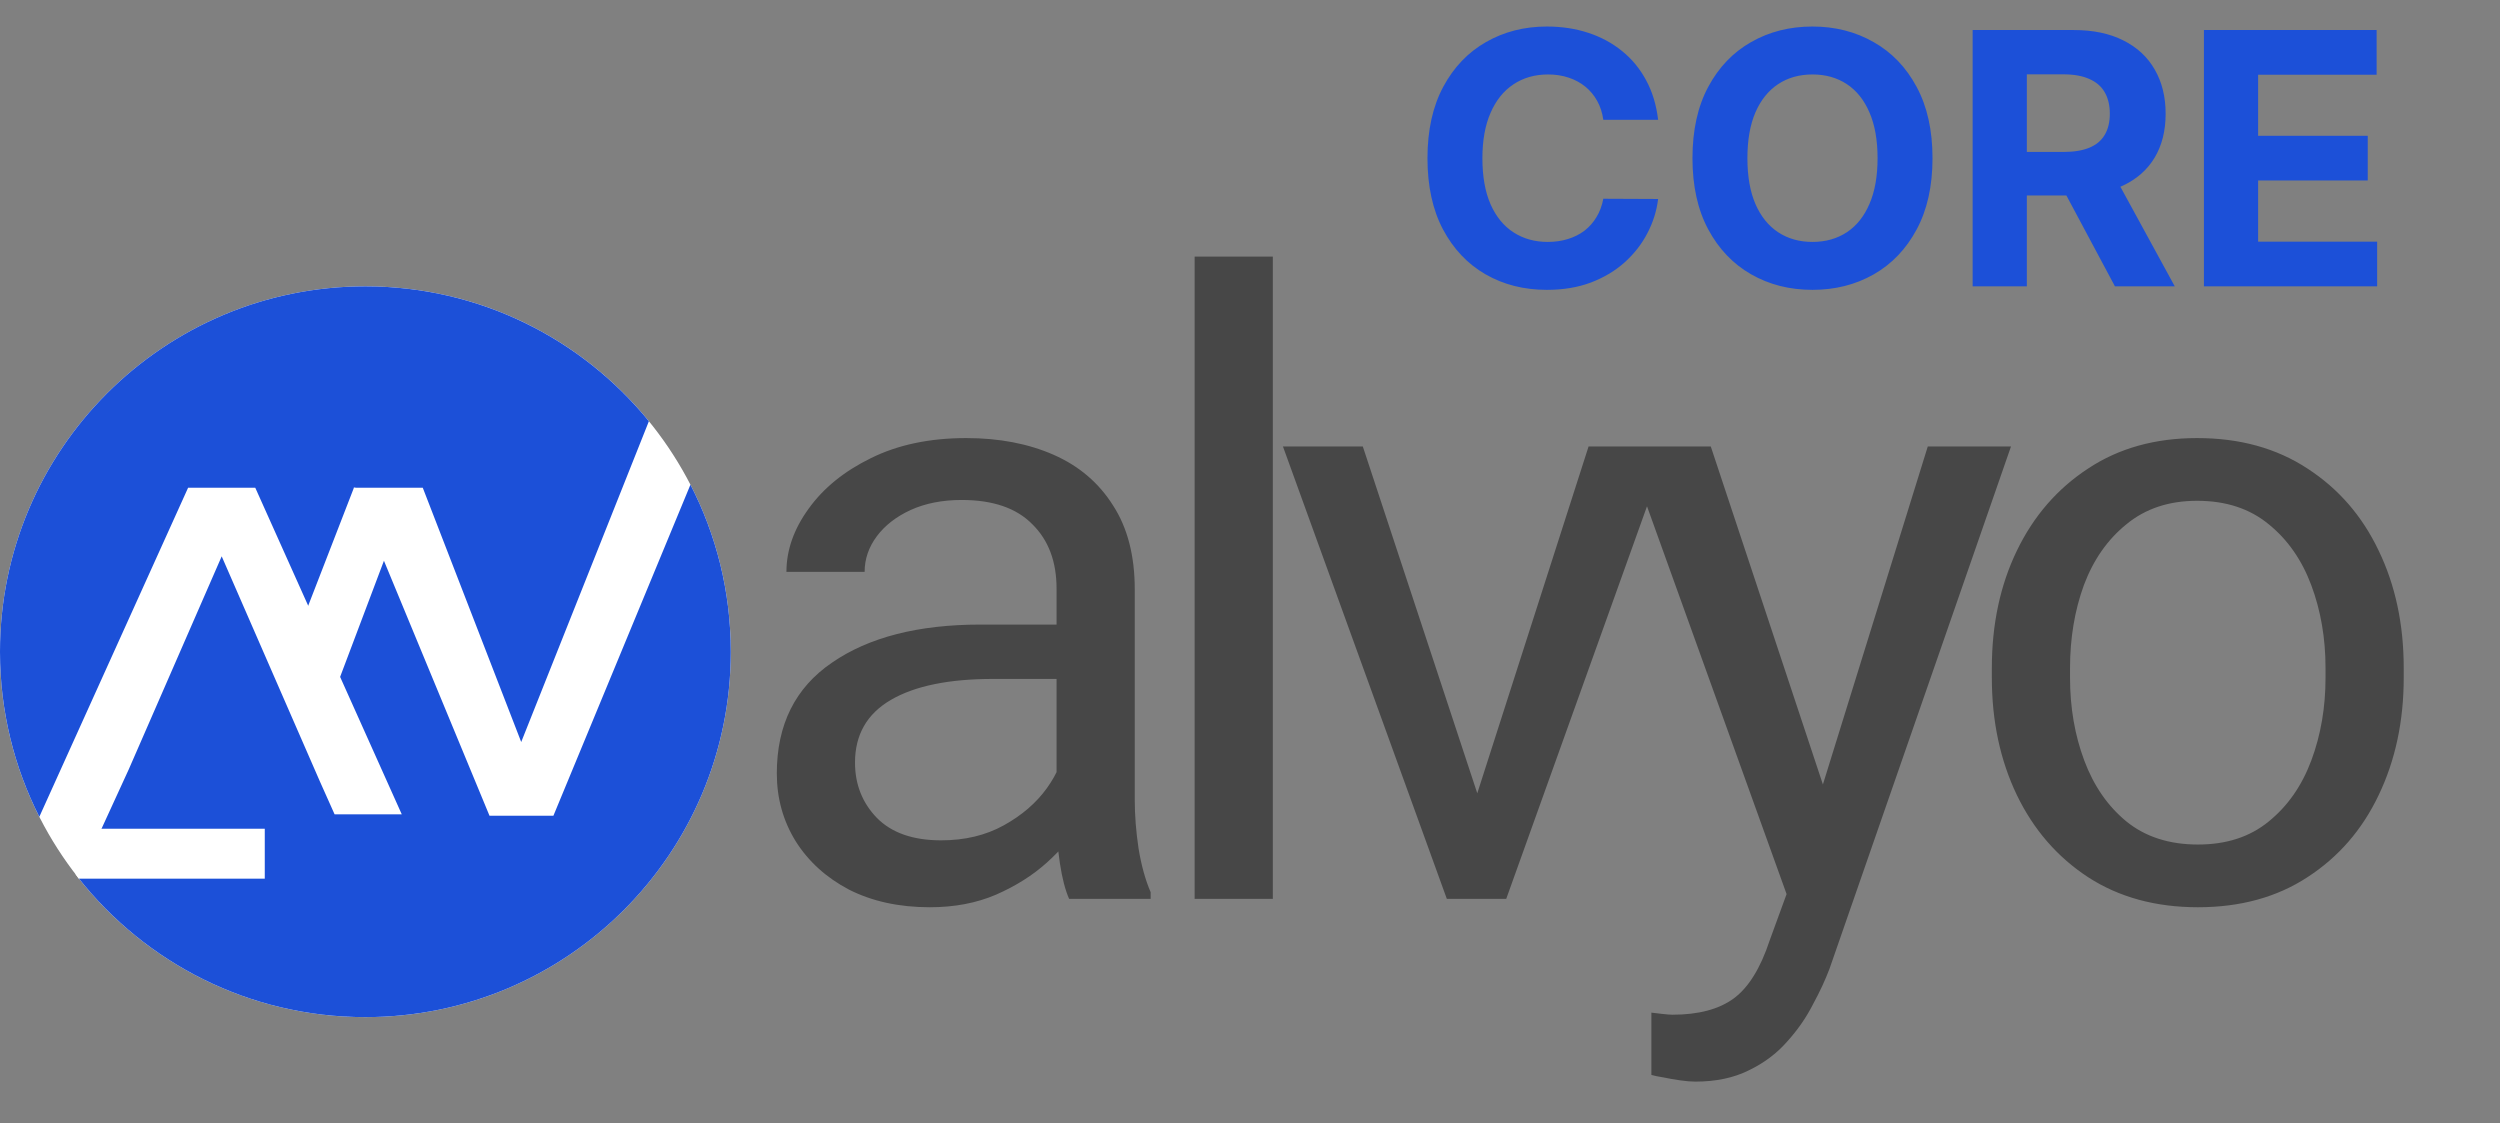
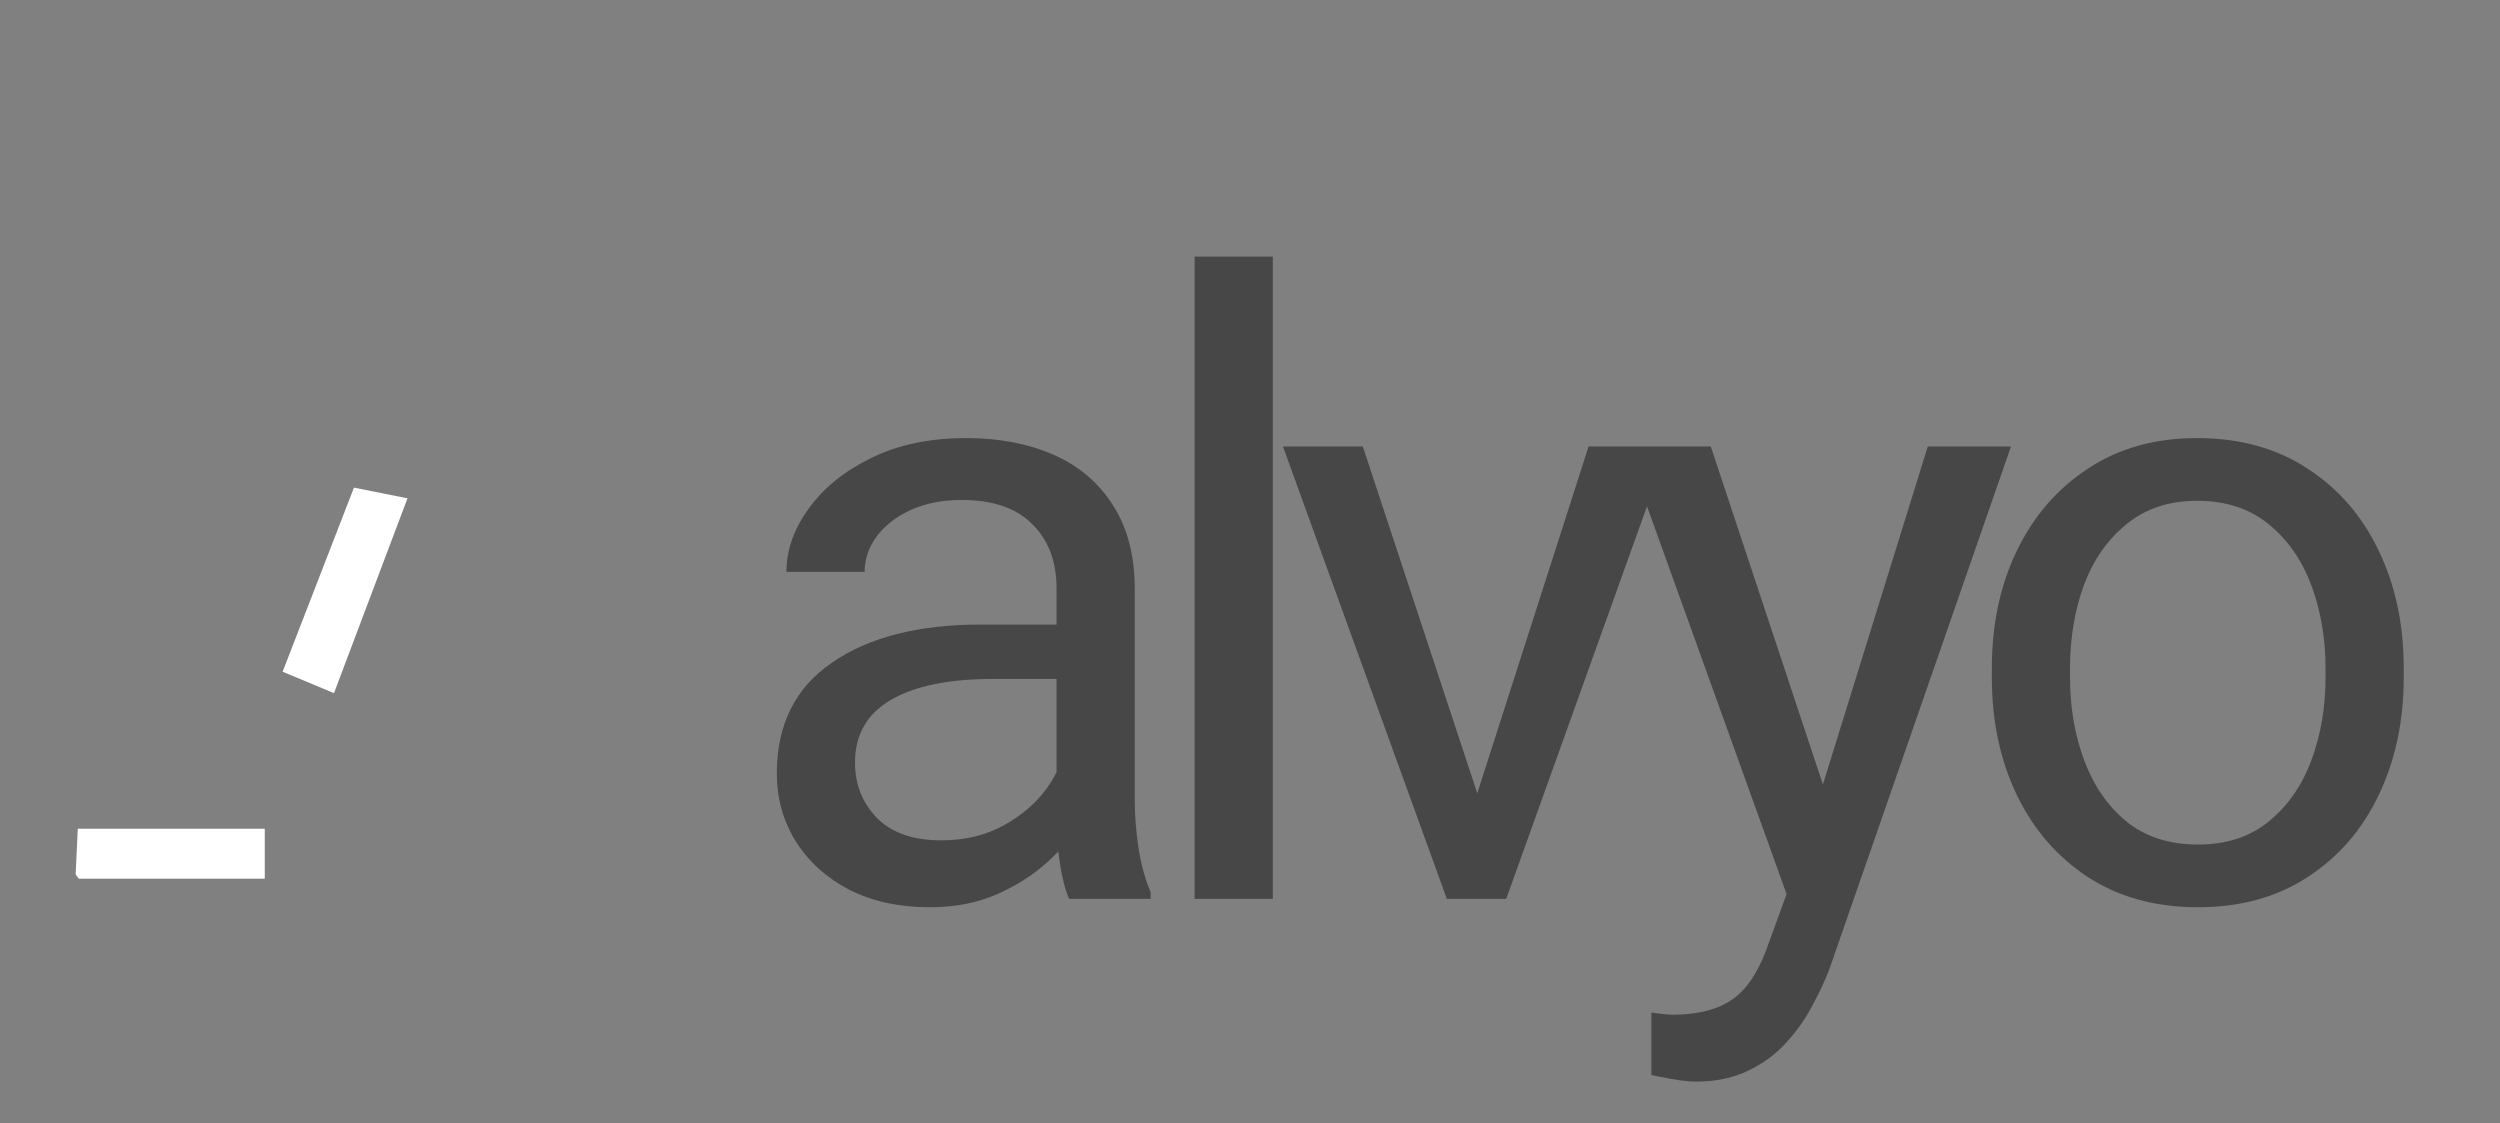
<svg xmlns="http://www.w3.org/2000/svg" width="227" height="102" viewBox="0 0 227 102" fill="none">
  <rect x="0" y="0" width="227" height="102" fill="#808080" stroke="none" />
  <g clip-path="url(#clip0_1873_4927)">
    <path d="M95.936 53.446C95.936 50.991 95.202 49.042 93.734 47.599C92.291 46.131 90.152 45.397 87.317 45.397C85.571 45.397 84.027 45.7 82.685 46.308C81.369 46.915 80.344 47.713 79.609 48.7C78.876 49.687 78.508 50.763 78.508 51.927H71.408C71.408 49.953 72.079 48.042 73.421 46.194C74.762 44.321 76.648 42.789 79.078 41.6C81.533 40.385 84.419 39.777 87.735 39.777C90.722 39.777 93.367 40.284 95.67 41.296C97.974 42.309 99.771 43.84 101.062 45.89C102.378 47.915 103.036 50.459 103.036 53.522V72.658C103.036 74.025 103.15 75.481 103.378 77.025C103.631 78.569 103.998 79.898 104.479 81.011V81.619H97.075C96.721 80.809 96.442 79.733 96.24 78.391C96.037 77.025 95.936 75.759 95.936 74.594V53.446ZM97.151 61.647H90.165C86.165 61.647 83.078 62.28 80.9 63.546C78.724 64.811 77.635 66.71 77.635 69.241C77.635 71.215 78.293 72.886 79.609 74.253C80.951 75.62 82.9 76.303 85.457 76.303C87.608 76.303 89.507 75.848 91.152 74.936C92.797 74.025 94.101 72.898 95.063 71.557C96.025 70.216 96.543 68.924 96.62 67.684L99.657 71.064C99.48 72.126 98.999 73.304 98.214 74.594C97.43 75.886 96.379 77.126 95.063 78.316C93.772 79.48 92.228 80.454 90.431 81.239C88.659 81.999 86.659 82.378 84.431 82.378C81.647 82.378 79.205 81.847 77.103 80.784C75.028 79.695 73.408 78.227 72.243 76.379C71.105 74.531 70.535 72.481 70.535 70.228C70.535 65.799 72.206 62.444 75.547 60.166C78.888 57.863 83.381 56.711 89.026 56.711H97.151V61.647ZM115.572 81.619H108.472V23.299H115.572V81.619ZM144.244 40.536H151.497L136.765 81.619H131.981L133.082 75.316L144.244 40.536ZM135.284 75.506L136.119 81.619H131.373L116.49 40.536H123.742L135.284 75.506ZM175.043 40.536H182.599L166.121 87.96C165.741 88.972 165.235 90.061 164.602 91.225C163.994 92.415 163.21 93.541 162.248 94.604C161.311 95.667 160.16 96.528 158.793 97.186C157.426 97.869 155.806 98.211 153.933 98.211C153.553 98.211 153.097 98.173 152.566 98.097C152.034 98.021 151.528 97.933 151.047 97.831C150.566 97.756 150.199 97.68 149.946 97.604V91.947C150.148 91.972 150.465 92.01 150.895 92.06C151.351 92.111 151.667 92.136 151.844 92.136C154.224 92.136 156.084 91.642 157.426 90.655C158.767 89.668 159.856 87.909 160.691 85.378L163.615 77.367L175.043 40.536ZM165.931 72.469L167.753 79.872L162.666 82.416L147.592 40.536H155.338L165.931 72.469ZM180.859 60.66C180.859 56.686 181.618 53.13 183.137 49.991C184.656 46.852 186.807 44.371 189.592 42.549C192.376 40.701 195.679 39.777 199.501 39.777C203.374 39.777 206.715 40.701 209.525 42.549C212.335 44.371 214.486 46.852 215.98 49.991C217.498 53.13 218.258 56.686 218.258 60.66V61.533C218.258 65.482 217.498 69.038 215.98 72.203C214.486 75.341 212.335 77.822 209.525 79.644C206.741 81.467 203.425 82.378 199.577 82.378C195.73 82.378 192.401 81.467 189.592 79.644C186.807 77.822 184.656 75.341 183.137 72.203C181.618 69.038 180.859 65.482 180.859 61.533V60.66ZM187.959 61.533C187.959 64.242 188.389 66.748 189.25 69.051C190.11 71.355 191.389 73.203 193.084 74.594C194.806 75.987 196.97 76.683 199.577 76.683C202.159 76.683 204.298 75.987 205.994 74.594C207.715 73.203 209.006 71.355 209.867 69.051C210.727 66.748 211.158 64.242 211.158 61.533V60.66C211.158 57.952 210.727 55.446 209.867 53.142C209.006 50.839 207.715 48.991 205.994 47.599C204.273 46.181 202.108 45.472 199.501 45.472C196.945 45.472 194.806 46.181 193.084 47.599C191.363 48.991 190.072 50.839 189.212 53.142C188.376 55.446 187.959 57.952 187.959 60.66V61.533Z" fill="#474747" />
-     <path d="M33.178 92.355C51.501 92.355 66.355 77.501 66.355 59.178C66.355 40.854 51.501 26 33.178 26C14.854 26 -3.05176e-05 40.854 -3.05176e-05 59.178C-3.05176e-05 77.501 14.854 92.355 33.178 92.355Z" fill="white" />
-     <path d="M50.249 74.067H44.446L32.118 44.288H38.388L47.326 67.375L58.919 38.248C52.836 30.774 43.565 26 33.178 26C14.854 26 -3.05176e-05 40.854 -3.05176e-05 59.178C-3.05176e-05 64.572 1.289 69.663 3.571 74.165L17.079 44.288H23.179L36.48 73.94H30.38L29.042 70.946L20.13 50.515L11.686 69.87L7.151 79.755C13.228 87.43 22.627 92.355 33.178 92.355C51.502 92.355 66.355 77.502 66.355 59.178C66.355 53.712 65.033 48.555 62.692 44.009L50.25 74.067H50.249Z" fill="#1C50D8" />
    <path d="M25.661 60.993L32.141 44.274L37.001 45.246L30.326 62.937L25.661 60.993Z" fill="white" />
    <path d="M24.041 79.784H7.144L6.869 79.395L7.063 75.248H24.041V79.784Z" fill="white" />
-     <path d="M150.557 10.875H145.58C145.489 10.231 145.303 9.659 145.023 9.159C144.742 8.652 144.383 8.22 143.943 7.864C143.504 7.508 142.996 7.235 142.42 7.045C141.852 6.856 141.235 6.761 140.568 6.761C139.364 6.761 138.314 7.061 137.42 7.659C136.527 8.25 135.833 9.114 135.341 10.25C134.848 11.379 134.602 12.75 134.602 14.364C134.602 16.023 134.848 17.417 135.341 18.546C135.841 19.674 136.538 20.526 137.432 21.102C138.326 21.678 139.36 21.966 140.534 21.966C141.193 21.966 141.803 21.879 142.364 21.704C142.932 21.53 143.436 21.276 143.875 20.943C144.314 20.602 144.678 20.189 144.966 19.704C145.261 19.22 145.466 18.667 145.58 18.046L150.557 18.068C150.428 19.136 150.106 20.167 149.591 21.159C149.083 22.144 148.398 23.026 147.534 23.807C146.678 24.579 145.655 25.193 144.466 25.648C143.284 26.095 141.947 26.318 140.455 26.318C138.379 26.318 136.523 25.849 134.886 24.909C133.258 23.97 131.97 22.61 131.023 20.829C130.083 19.049 129.614 16.894 129.614 14.364C129.614 11.826 130.091 9.667 131.045 7.886C132 6.106 133.295 4.75 134.932 3.818C136.568 2.879 138.409 2.409 140.455 2.409C141.803 2.409 143.053 2.598 144.205 2.977C145.364 3.356 146.39 3.909 147.284 4.636C148.178 5.356 148.905 6.239 149.466 7.284C150.034 8.33 150.398 9.527 150.557 10.875ZM175.472 14.364C175.472 16.901 174.991 19.061 174.028 20.841C173.074 22.621 171.771 23.981 170.119 24.921C168.475 25.852 166.627 26.318 164.574 26.318C162.506 26.318 160.65 25.849 159.006 24.909C157.362 23.97 156.063 22.61 155.108 20.829C154.153 19.049 153.676 16.894 153.676 14.364C153.676 11.826 154.153 9.667 155.108 7.886C156.063 6.106 157.362 4.75 159.006 3.818C160.65 2.879 162.506 2.409 164.574 2.409C166.627 2.409 168.475 2.879 170.119 3.818C171.771 4.75 173.074 6.106 174.028 7.886C174.991 9.667 175.472 11.826 175.472 14.364ZM170.483 14.364C170.483 12.72 170.237 11.333 169.744 10.204C169.259 9.076 168.574 8.22 167.688 7.636C166.801 7.053 165.763 6.761 164.574 6.761C163.384 6.761 162.347 7.053 161.46 7.636C160.574 8.22 159.884 9.076 159.392 10.204C158.907 11.333 158.665 12.72 158.665 14.364C158.665 16.008 158.907 17.394 159.392 18.523C159.884 19.651 160.574 20.508 161.46 21.091C162.347 21.674 163.384 21.966 164.574 21.966C165.763 21.966 166.801 21.674 167.688 21.091C168.574 20.508 169.259 19.651 169.744 18.523C170.237 17.394 170.483 16.008 170.483 14.364ZM179.116 26V2.727H188.298C190.056 2.727 191.556 3.042 192.798 3.67C194.048 4.292 194.999 5.174 195.651 6.318C196.31 7.455 196.639 8.792 196.639 10.329C196.639 11.875 196.306 13.204 195.639 14.318C194.973 15.424 194.007 16.273 192.741 16.864C191.484 17.454 189.961 17.75 188.173 17.75H182.026V13.796H187.378C188.317 13.796 189.098 13.667 189.719 13.409C190.34 13.152 190.802 12.765 191.105 12.25C191.416 11.735 191.571 11.095 191.571 10.329C191.571 9.557 191.416 8.905 191.105 8.375C190.802 7.845 190.336 7.443 189.707 7.17C189.086 6.89 188.302 6.75 187.355 6.75H184.037V26H179.116ZM191.685 15.409L197.469 26H192.037L186.378 15.409H191.685ZM200.116 26V2.727H215.798V6.784H205.037V12.329H214.991V16.386H205.037V21.943H215.844V26H200.116Z" fill="#1C50D8" />
  </g>
  <defs>
    <clipPath id="clip0_1873_4927">
      <rect width="226.4" height="102" fill="white" />
    </clipPath>
  </defs>
</svg>